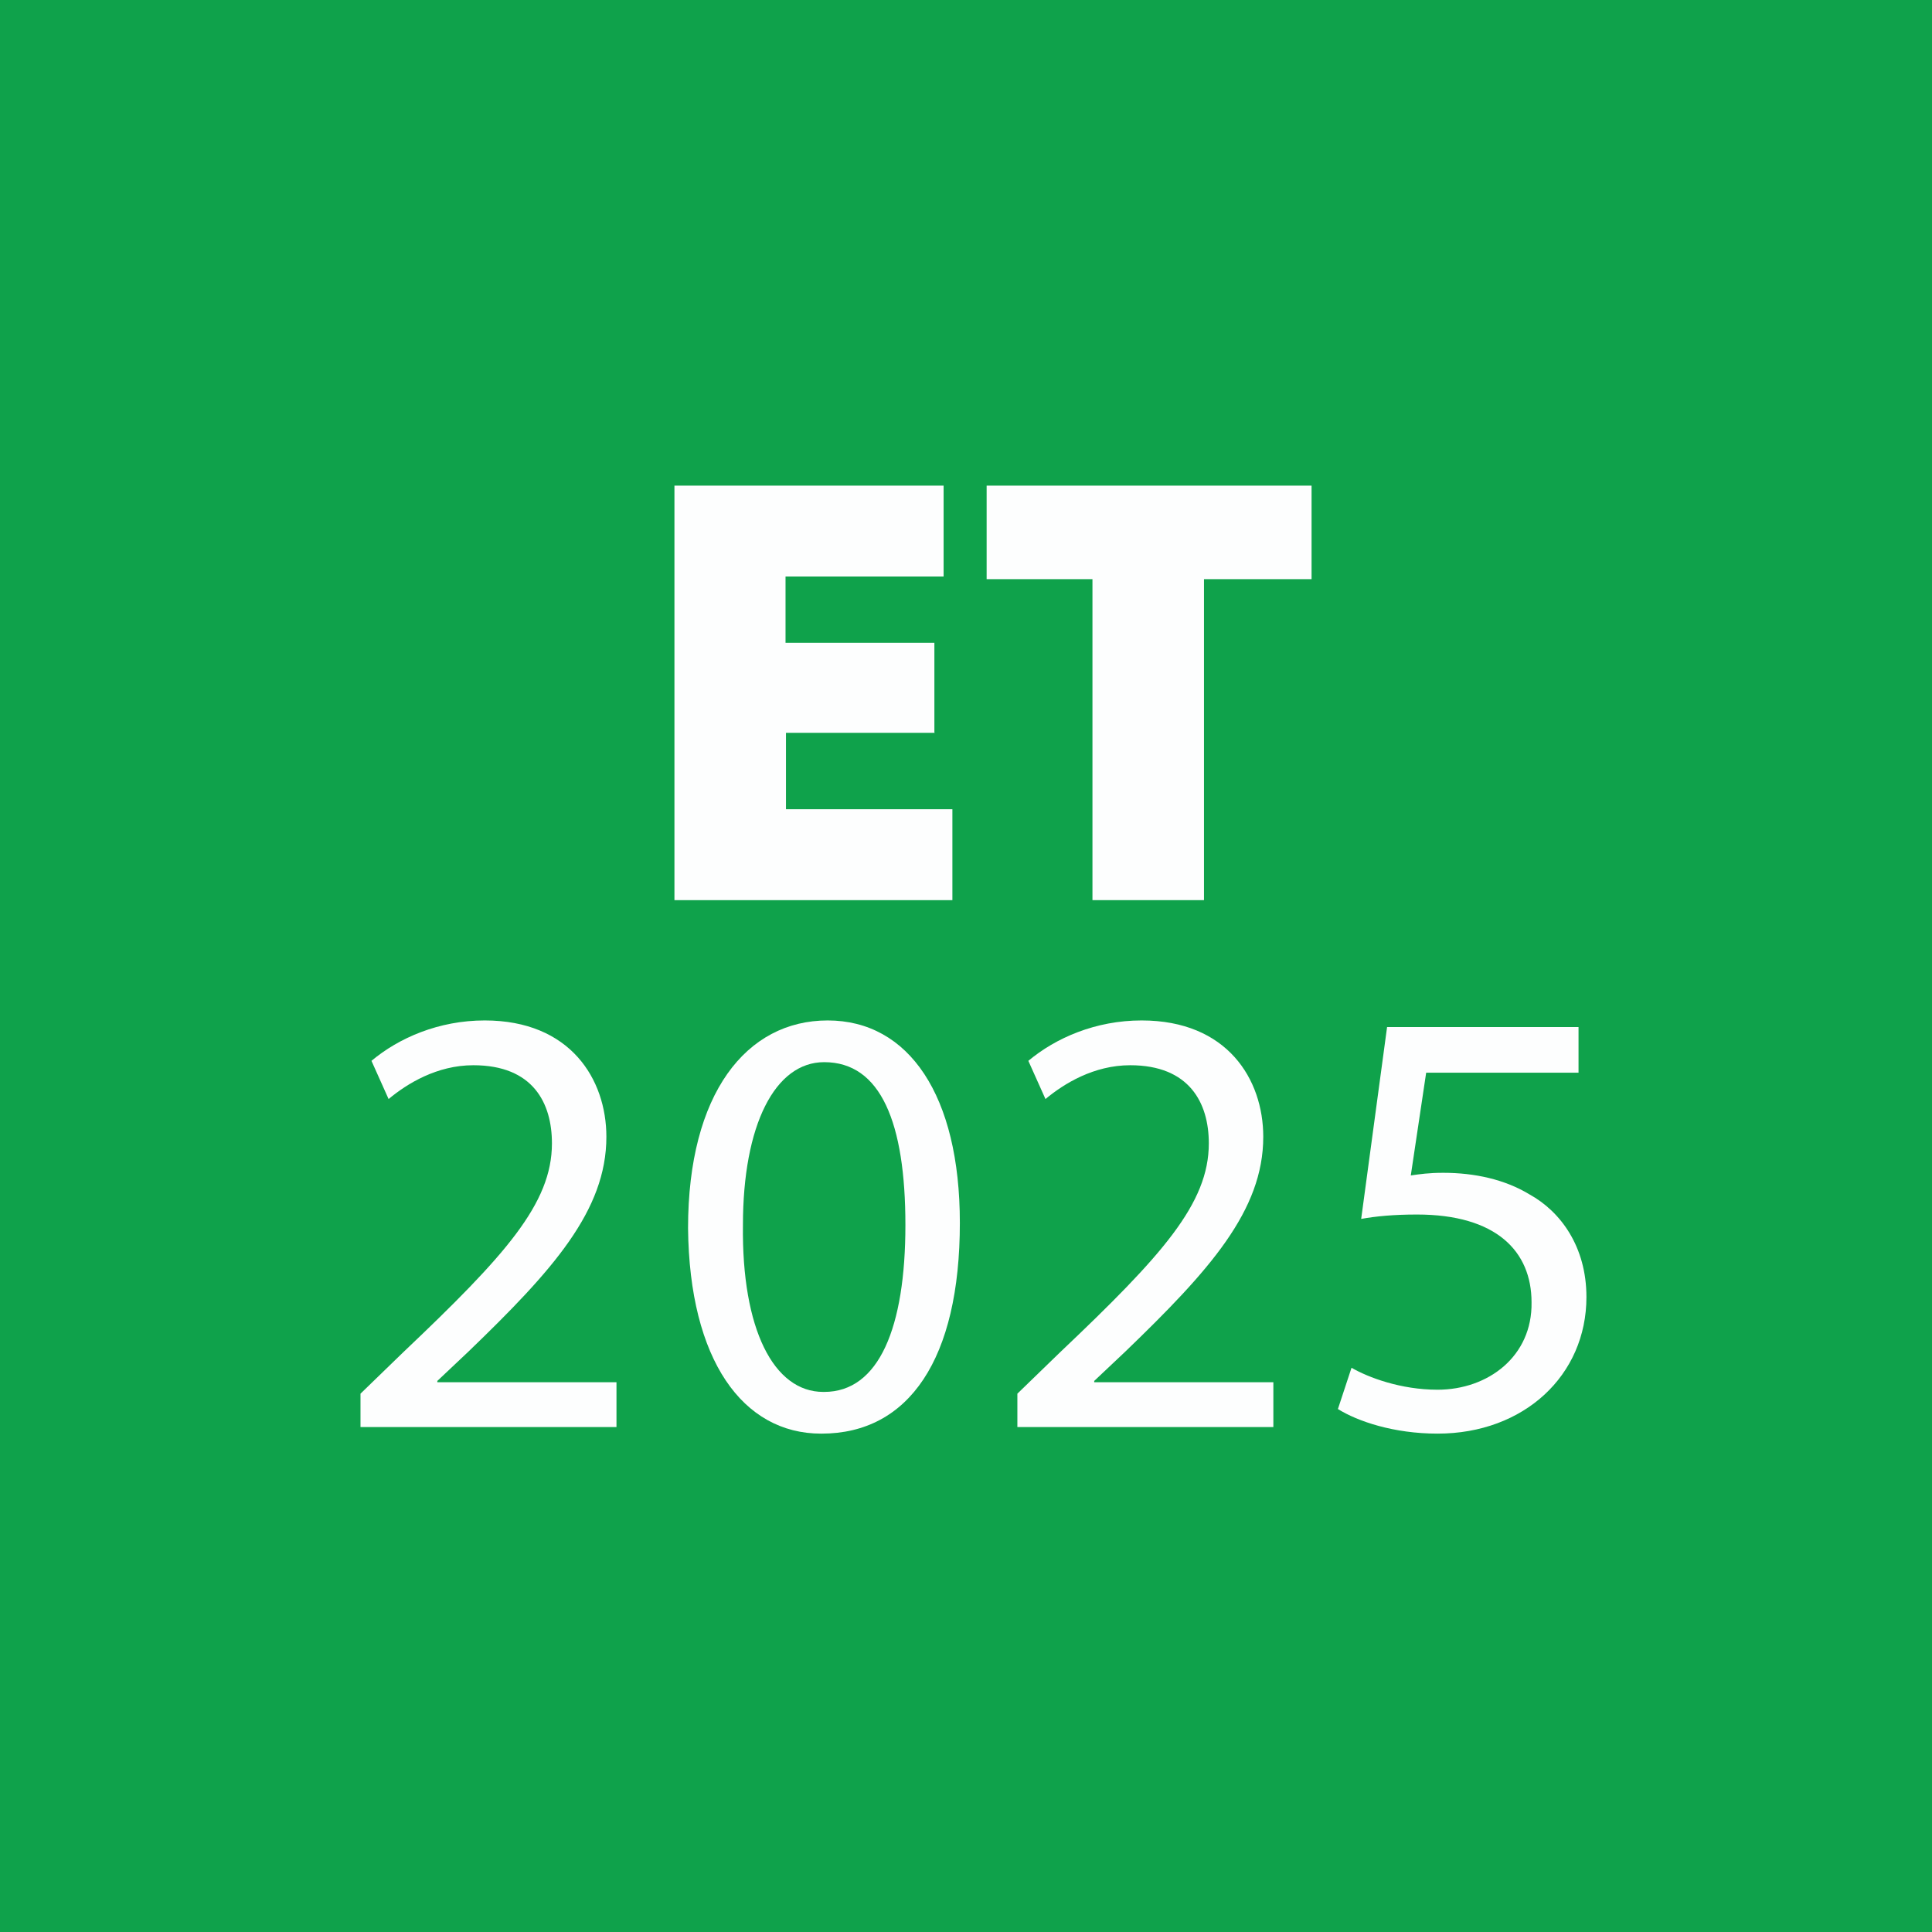
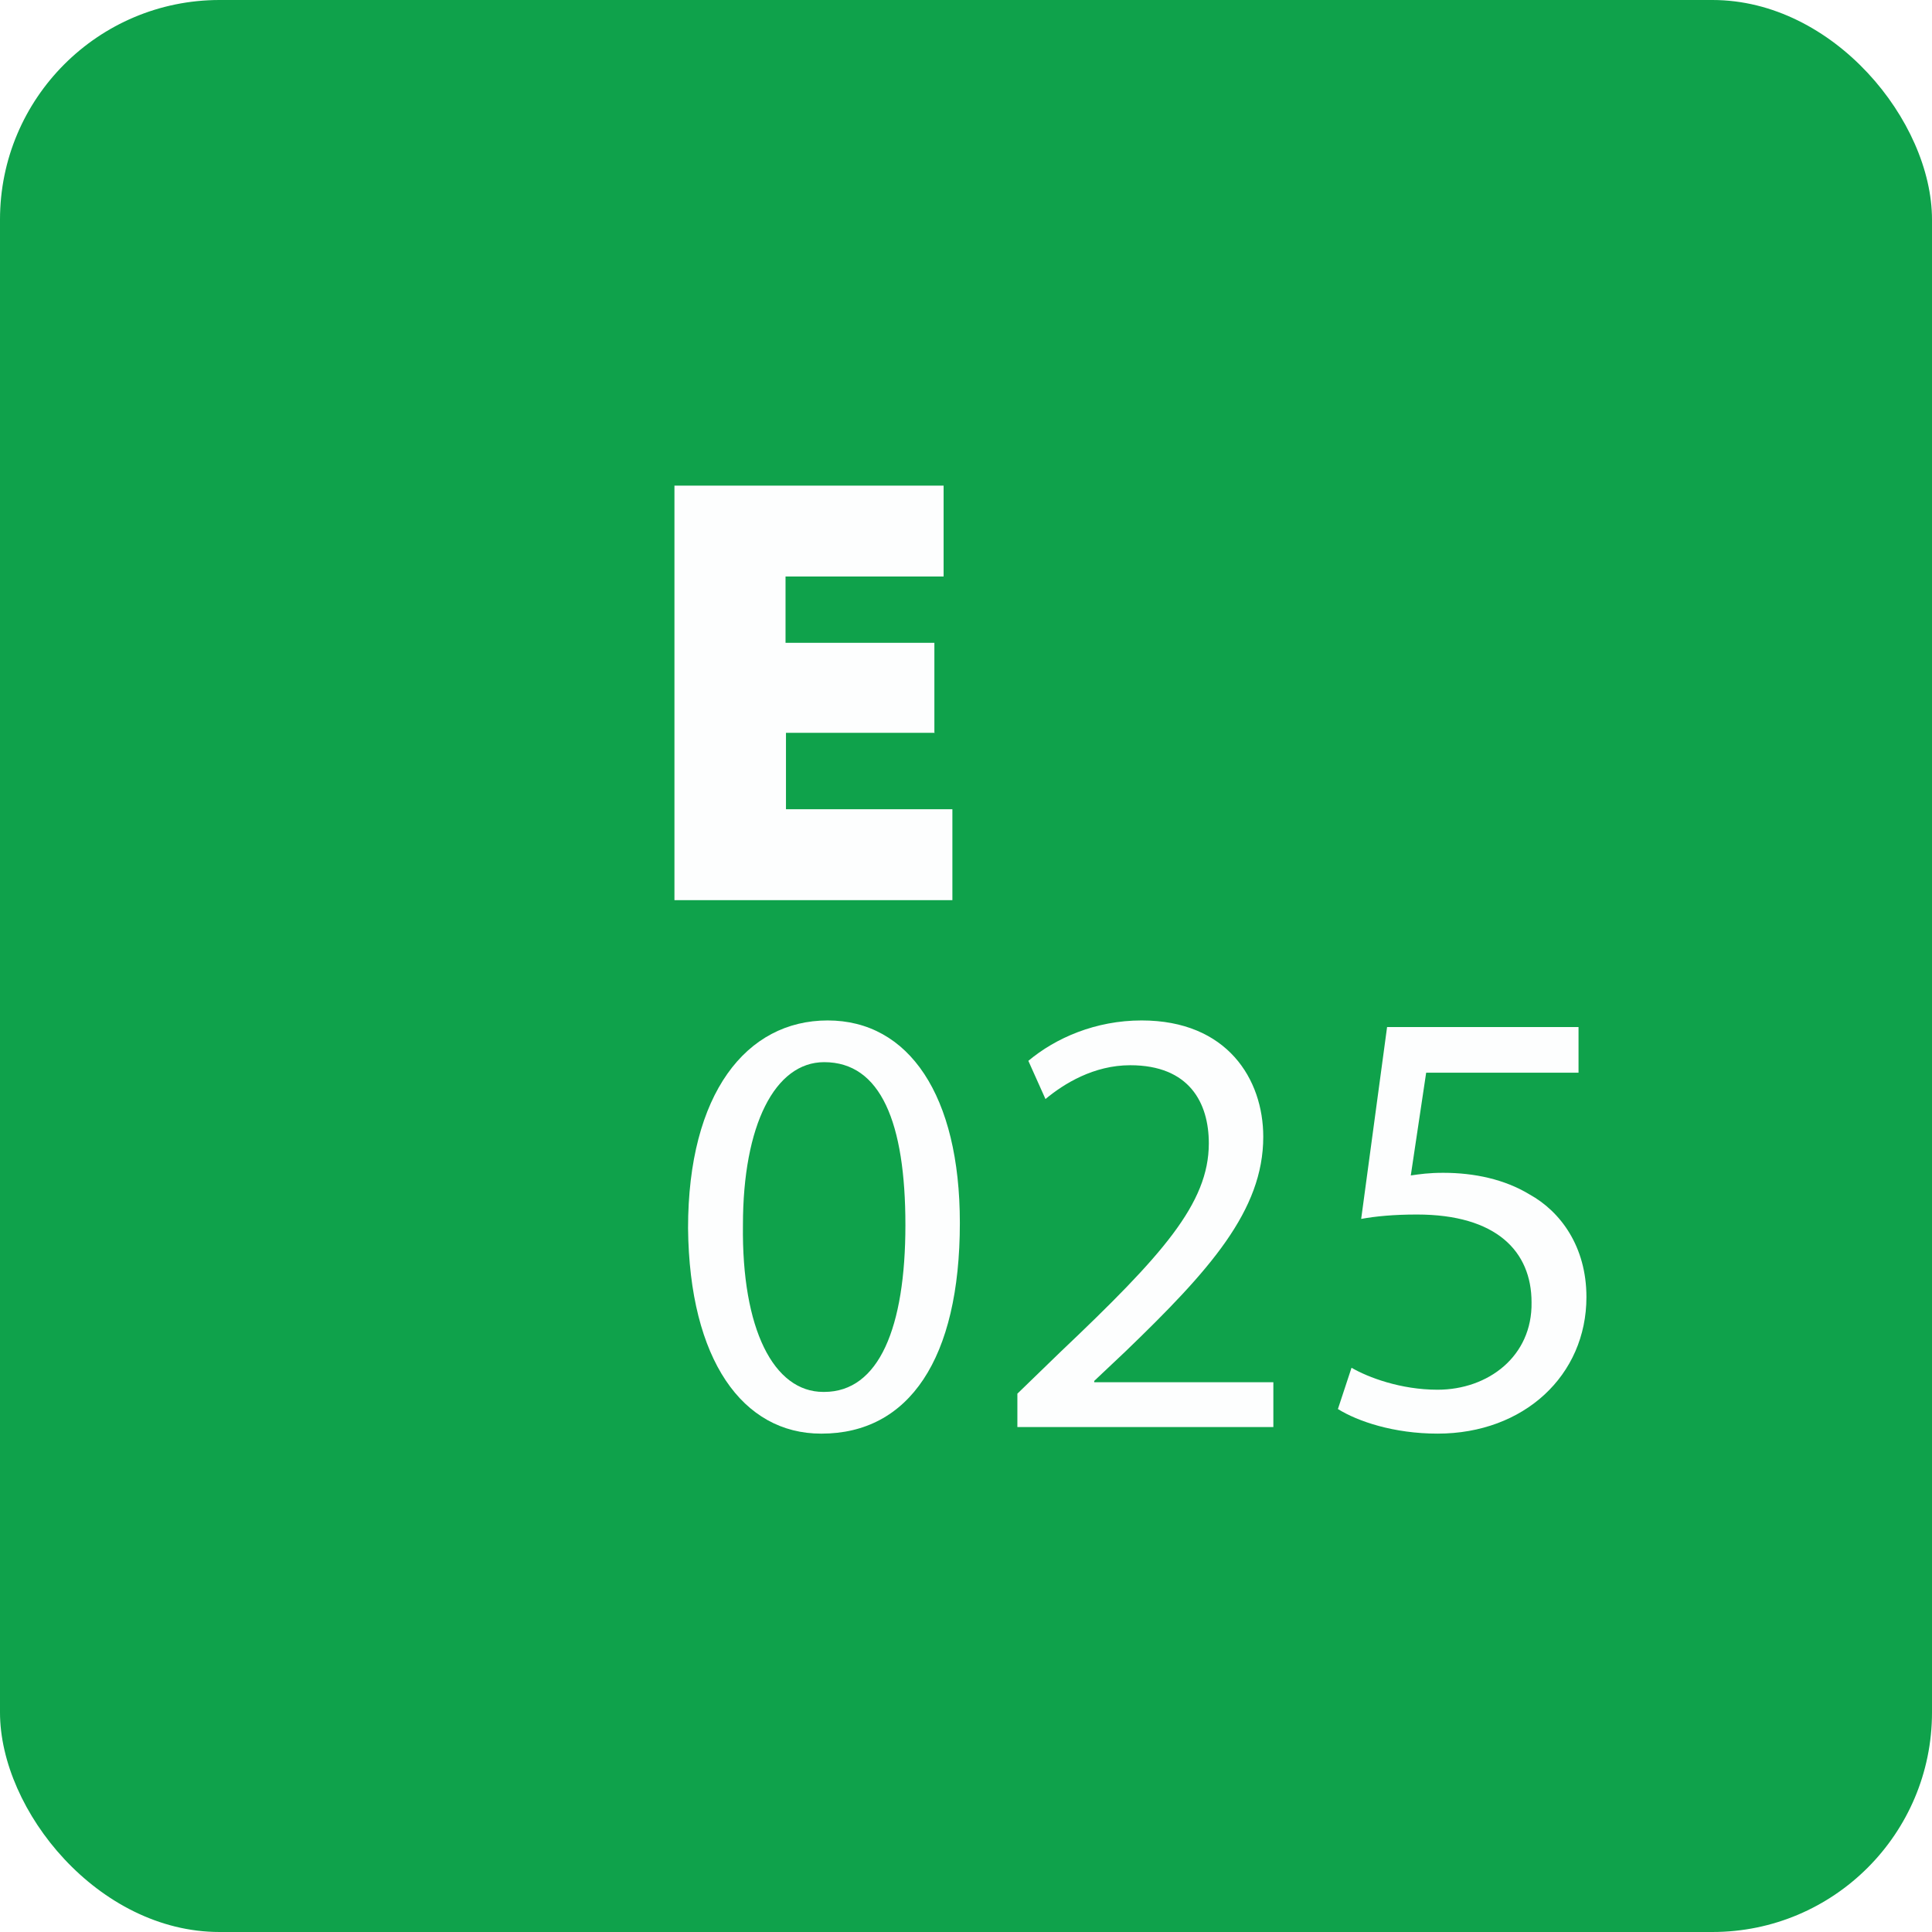
<svg xmlns="http://www.w3.org/2000/svg" id="Ebene_1" data-name="Ebene 1" width="44" height="44" viewBox="0 0 44 44">
  <defs>
    <style>
      .cls-1 {
        clip-path: url(#clippath);
      }

      .cls-2 {
        fill: #fdfefe;
      }

      .cls-3 {
        fill: #0fa24b;
      }
    </style>
    <clipPath id="clippath">
      <rect class="cls-3" width="44" height="44" />
    </clipPath>
  </defs>
  <g>
-     <rect class="cls-3" width="44" height="44" />
    <g class="cls-1">
      <rect class="cls-3" width="44" height="44" rx="5" ry="5" />
    </g>
  </g>
  <g>
    <path class="cls-2" d="M21.29,16.69h-3.39v1.74h3.79v2.07h-6.33v-9.44h6.13v2.07h-3.6v1.51h3.39v2.04Z" />
-     <path class="cls-2" d="M24.88,13.19h-2.41v-2.13h7.4v2.13h-2.45v7.31h-2.54v-7.31Z" />
  </g>
  <g>
-     <path class="cls-2" d="M8.21,32.5v-.76l.97-.94c2.33-2.21,3.39-3.39,3.39-4.76,0-.92-.43-1.78-1.79-1.78-.83,0-1.51.42-1.93.77l-.39-.87c.62-.52,1.53-.92,2.58-.92,1.95,0,2.77,1.34,2.77,2.65,0,1.68-1.22,3.04-3.14,4.89l-.71.67v.03h4.08v1.02h-5.81Z" />
    <path class="cls-2" d="M18.7,32.65c-1.78,0-3-1.67-3.03-4.68,0-3.07,1.33-4.73,3.18-4.73s3.01,1.71,3.01,4.61c0,3.1-1.16,4.8-3.15,4.8h-.01ZM18.77,31.7c1.25,0,1.85-1.47,1.85-3.8s-.56-3.71-1.85-3.71c-1.12,0-1.85,1.43-1.85,3.71-.03,2.37.7,3.8,1.83,3.8h.01Z" />
    <path class="cls-2" d="M23.17,32.5v-.76l.97-.94c2.33-2.21,3.39-3.39,3.39-4.76,0-.92-.44-1.78-1.79-1.78-.83,0-1.51.42-1.93.77l-.39-.87c.62-.52,1.53-.92,2.58-.92,1.95,0,2.77,1.34,2.77,2.65,0,1.68-1.22,3.04-3.14,4.89l-.71.67v.03h4.08v1.02h-5.81Z" />
  </g>
  <path class="cls-2" d="M35.95,24.43h-3.47l-.35,2.34c.21-.03.41-.06.74-.06.71,0,1.4.15,1.96.49.71.39,1.3,1.19,1.3,2.34,0,1.78-1.42,3.11-3.39,3.11-1,0-1.82-.28-2.27-.56l.31-.94c.38.22,1.12.5,1.96.5,1.15,0,2.16-.76,2.14-1.99,0-1.16-.8-2-2.61-2-.53,0-.94.04-1.27.1l.59-4.37h4.36v1.04Z" />
</svg>